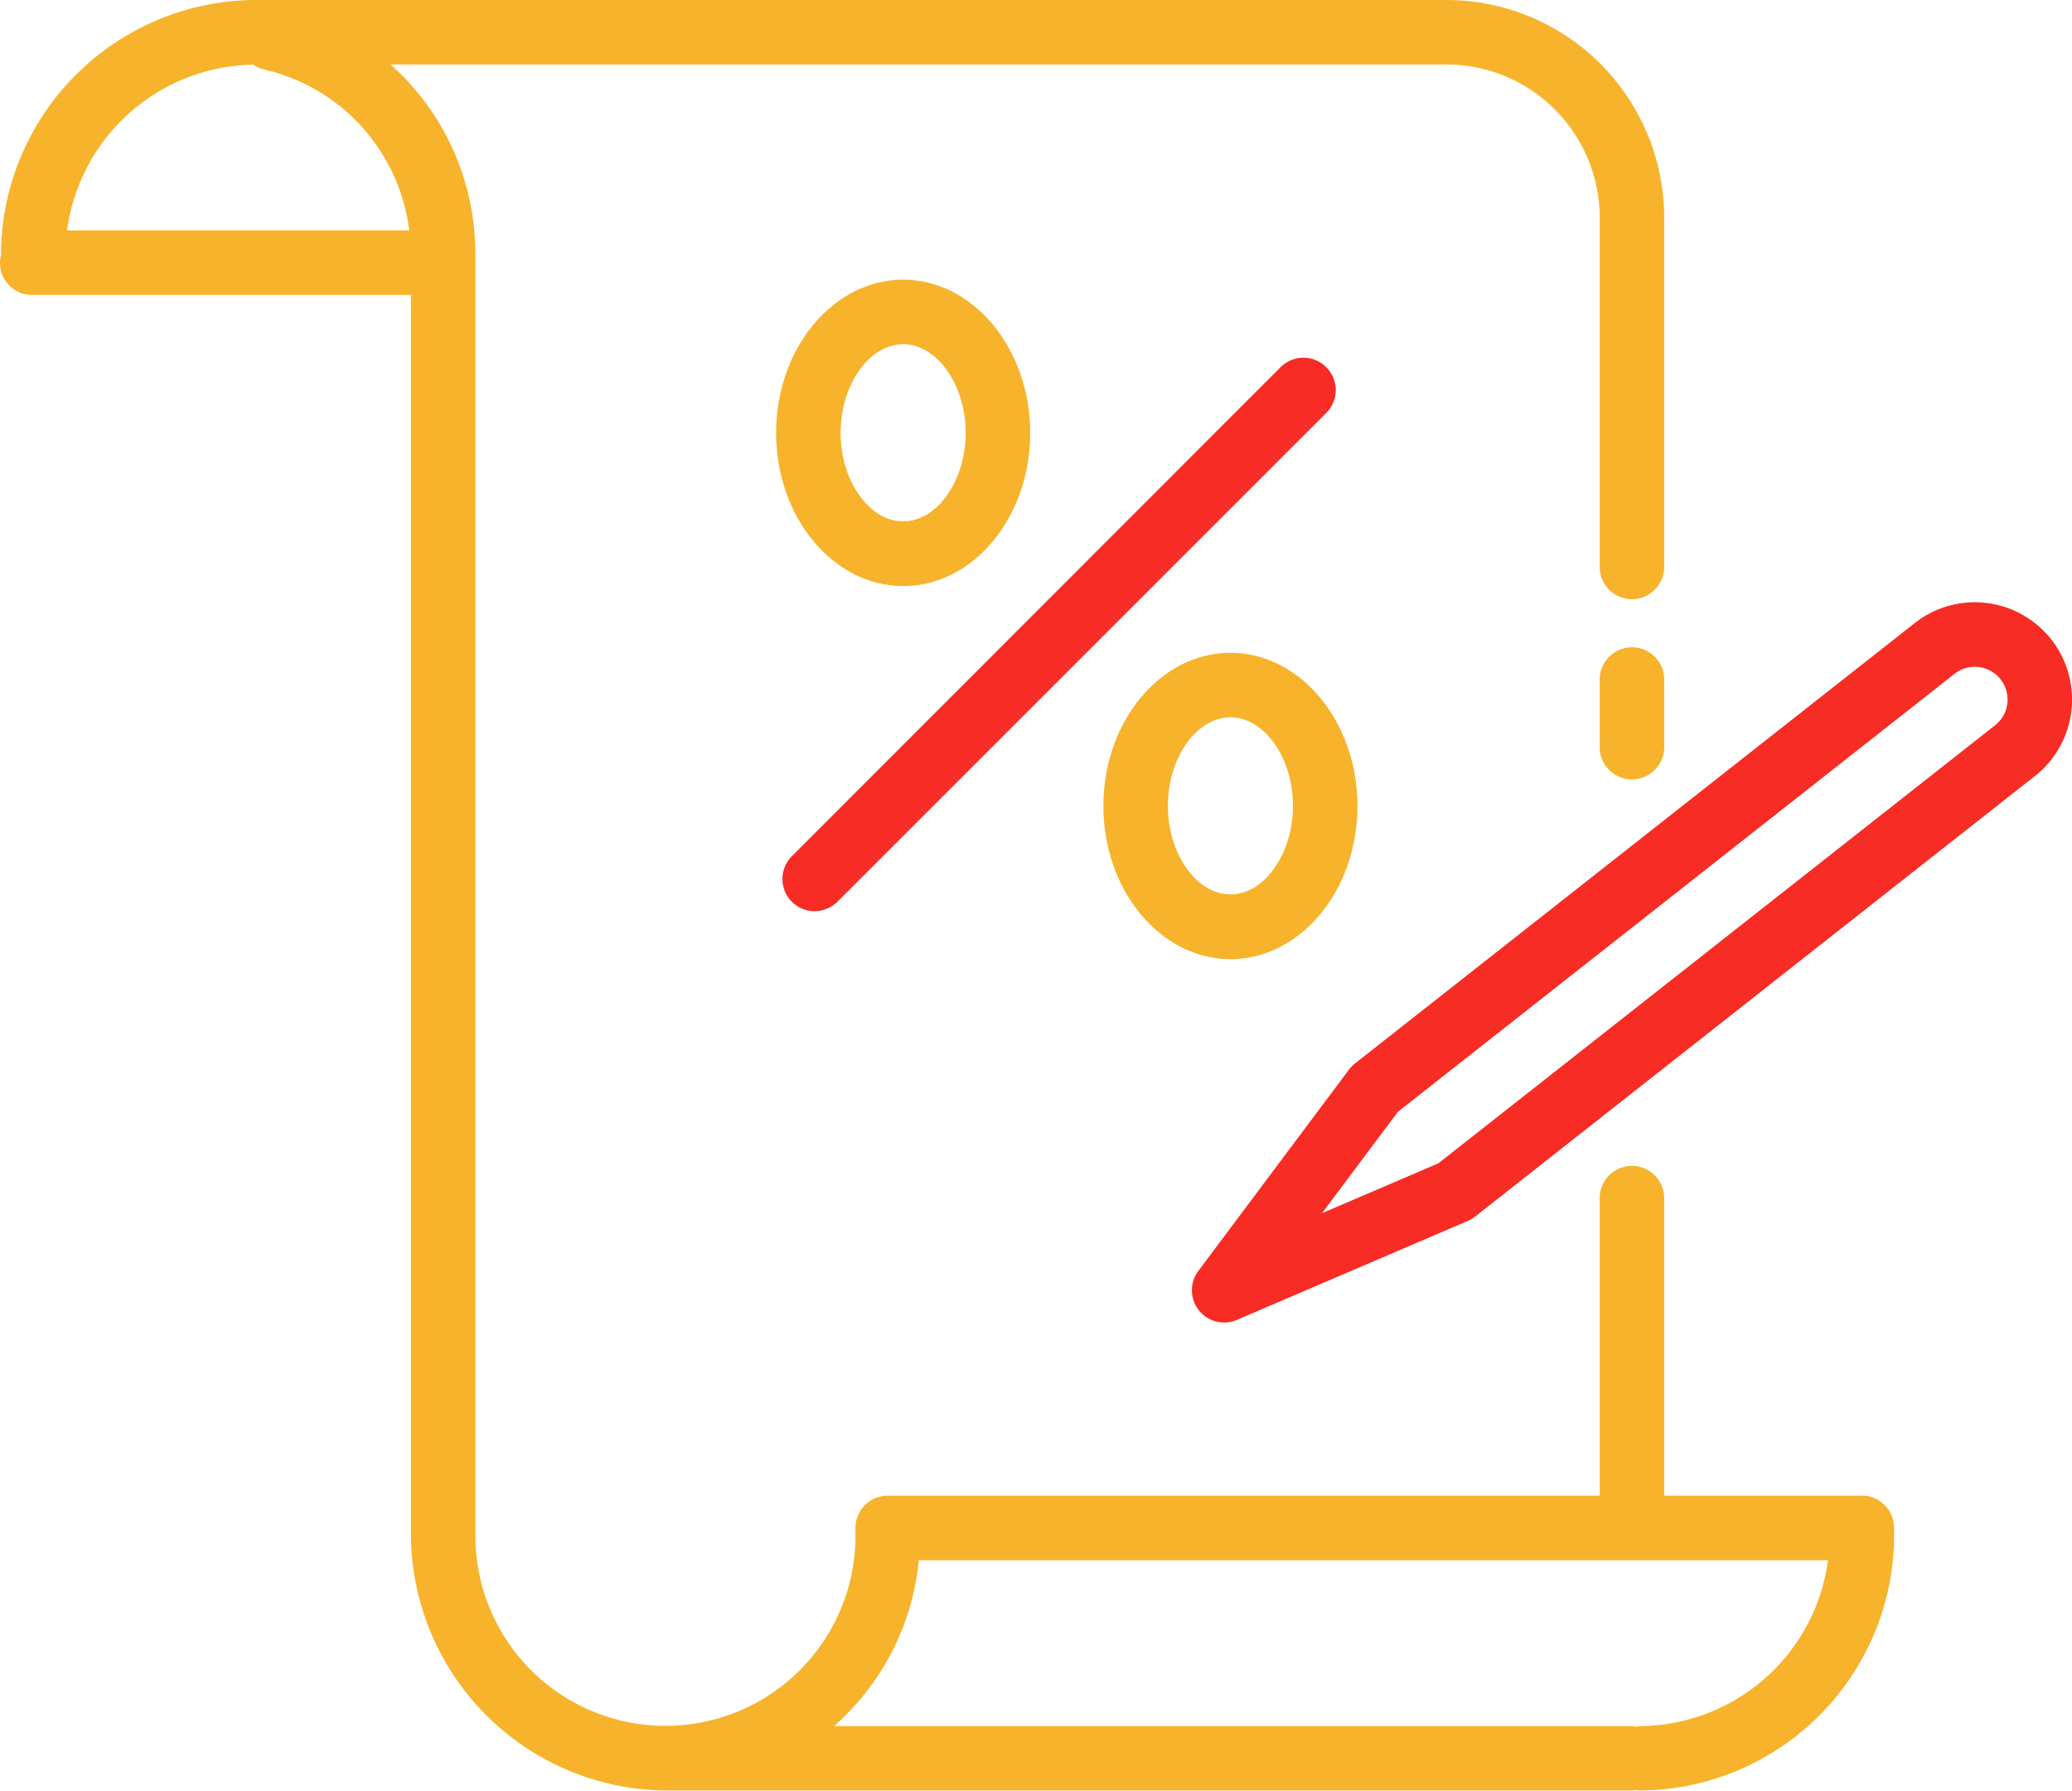
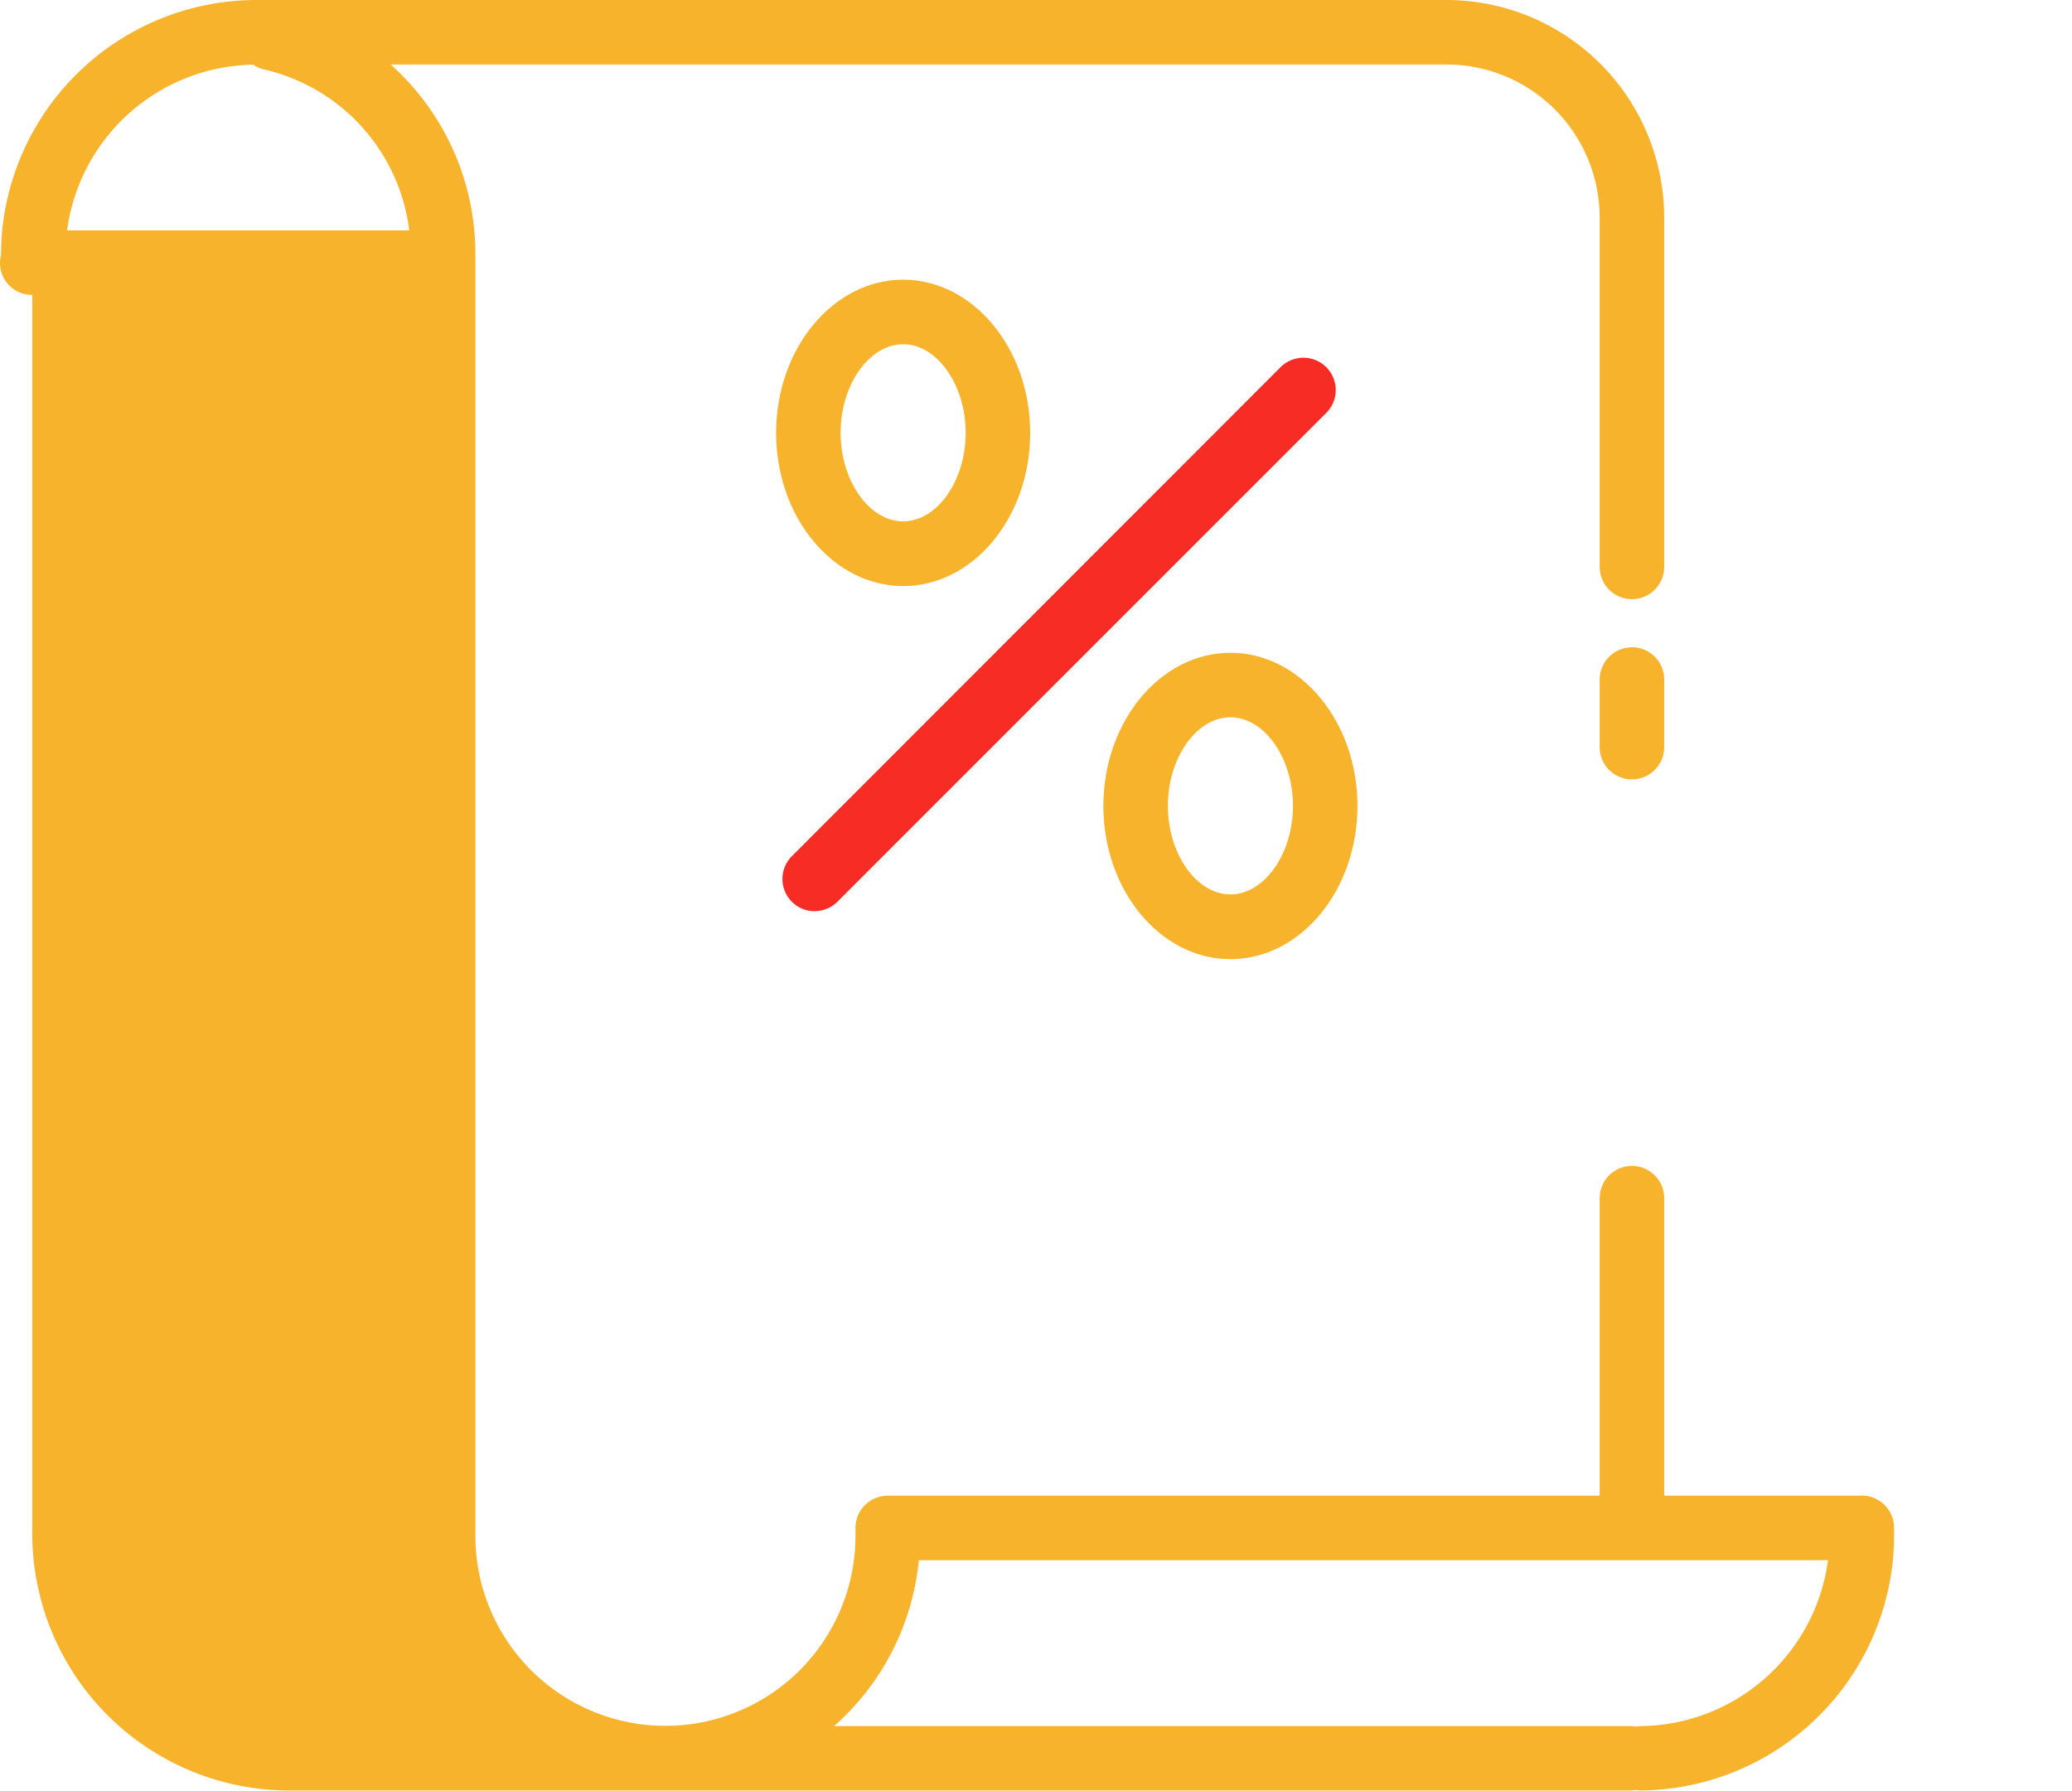
<svg xmlns="http://www.w3.org/2000/svg" width="72.524" height="62.676" viewBox="0 0 72.524 62.676">
  <defs>
    <clipPath id="clip-path">
      <rect id="Rectangle_106" data-name="Rectangle 106" width="72.524" height="62.676" fill="#f7b32b" />
    </clipPath>
  </defs>
  <g id="Group_31" data-name="Group 31" clip-path="url(#clip-path)">
    <path id="Path_24" data-name="Path 24" d="M224.294,90.3a1.129,1.129,0,0,0-1.129,1.129v2.365a1.129,1.129,0,0,0,2.258,0V91.426a1.129,1.129,0,0,0-1.129-1.129" transform="translate(-167.173 -67.642)" fill="#f7b32b" />
-     <path id="Path_25" data-name="Path 25" d="M65.166,52.353H58.25V41.939a1.129,1.129,0,1,0-2.258,0V52.353H31.072a1.129,1.129,0,0,0-1.129,1.129v.284c0,.179-.007.36-.022.539a6.652,6.652,0,0,1-13.281-.623V8.909c0-.239-.01-.481-.029-.72a8.871,8.871,0,0,0-2.939-5.932H50.634a5.364,5.364,0,0,1,5.358,5.358V19.843a1.129,1.129,0,1,0,2.258,0V7.616A7.625,7.625,0,0,0,50.634,0H8.946A8.952,8.952,0,0,0,.065,8.191c-.019.239-.028.481-.028.719v.012a1.116,1.116,0,0,0,1.092,1.4H14.383v43.36a9,9,0,0,0,8.881,8.99l.028,0H57.121a.663.663,0,0,1,.264,0,8.952,8.952,0,0,0,8.881-8.19c.019-.239.029-.481.029-.72v-.284a1.129,1.129,0,0,0-1.129-1.129M8.856,2.26a1.125,1.125,0,0,0,.379.169,6.612,6.612,0,0,1,5.089,5.635H2.348a6.685,6.685,0,0,1,6.508-5.8M57.385,60.418a.663.663,0,0,1-.264,0H29.194a8.885,8.885,0,0,0,2.967-5.806H63.983a6.685,6.685,0,0,1-6.6,5.806" fill="#f7b32b" />
+     <path id="Path_25" data-name="Path 25" d="M65.166,52.353H58.25V41.939a1.129,1.129,0,1,0-2.258,0V52.353H31.072a1.129,1.129,0,0,0-1.129,1.129v.284c0,.179-.007.36-.022.539a6.652,6.652,0,0,1-13.281-.623V8.909c0-.239-.01-.481-.029-.72a8.871,8.871,0,0,0-2.939-5.932H50.634a5.364,5.364,0,0,1,5.358,5.358V19.843a1.129,1.129,0,1,0,2.258,0V7.616A7.625,7.625,0,0,0,50.634,0H8.946A8.952,8.952,0,0,0,.065,8.191c-.019.239-.028.481-.028.719v.012a1.116,1.116,0,0,0,1.092,1.4v43.36a9,9,0,0,0,8.881,8.99l.028,0H57.121a.663.663,0,0,1,.264,0,8.952,8.952,0,0,0,8.881-8.19c.019-.239.029-.481.029-.72v-.284a1.129,1.129,0,0,0-1.129-1.129M8.856,2.26a1.125,1.125,0,0,0,.379.169,6.612,6.612,0,0,1,5.089,5.635H2.348a6.685,6.685,0,0,1,6.508-5.8M57.385,60.418a.663.663,0,0,1-.264,0H29.194a8.885,8.885,0,0,0,2.967-5.806H63.983a6.685,6.685,0,0,1-6.6,5.806" fill="#f7b32b" />
    <path id="Path_26" data-name="Path 26" d="M110.283,69.3a1.125,1.125,0,0,0,.8-.331l17.107-17.107a1.129,1.129,0,0,0-1.6-1.6L109.485,67.377a1.129,1.129,0,0,0,.8,1.927" transform="translate(-81.768 -37.409)" fill="#f72c25" />
    <path id="Path_27" data-name="Path 27" d="M112.719,49.747c2.452,0,4.447-2.405,4.447-5.362s-2-5.362-4.447-5.362-4.447,2.405-4.447,5.362,2,5.362,4.447,5.362m0-8.465c1.187,0,2.189,1.421,2.189,3.1s-1,3.1-2.189,3.1-2.189-1.421-2.189-3.1,1-3.1,2.189-3.1" transform="translate(-81.107 -29.233)" fill="#f7b32b" />
    <path id="Path_28" data-name="Path 28" d="M158.374,101.791c2.452,0,4.447-2.405,4.447-5.362s-2-5.362-4.447-5.362-4.447,2.405-4.447,5.362,2,5.362,4.447,5.362m0-8.466c1.187,0,2.189,1.421,2.189,3.1s-1,3.1-2.189,3.1-2.189-1.421-2.189-3.1,1-3.1,2.189-3.1" transform="translate(-115.307 -68.218)" fill="#f7b32b" />
-     <path id="Path_29" data-name="Path 29" d="M196.346,85.328a3.4,3.4,0,0,0-4.781-.57L172,100.151h0l-.039.031a1.133,1.133,0,0,0-.2.21l-5.268,7.04a1.129,1.129,0,0,0,1.349,1.714l8.082-3.464a1.136,1.136,0,0,0,.252-.149l19.6-15.425a3.408,3.408,0,0,0,.571-4.781m-1.967,3.006-19.485,15.332-4.072,1.745,2.654-3.547,19.485-15.332a1.146,1.146,0,0,1,1.61.192,1.148,1.148,0,0,1-.192,1.61" transform="translate(-124.549 -62.946)" fill="#f72c25" />
  </g>
</svg>